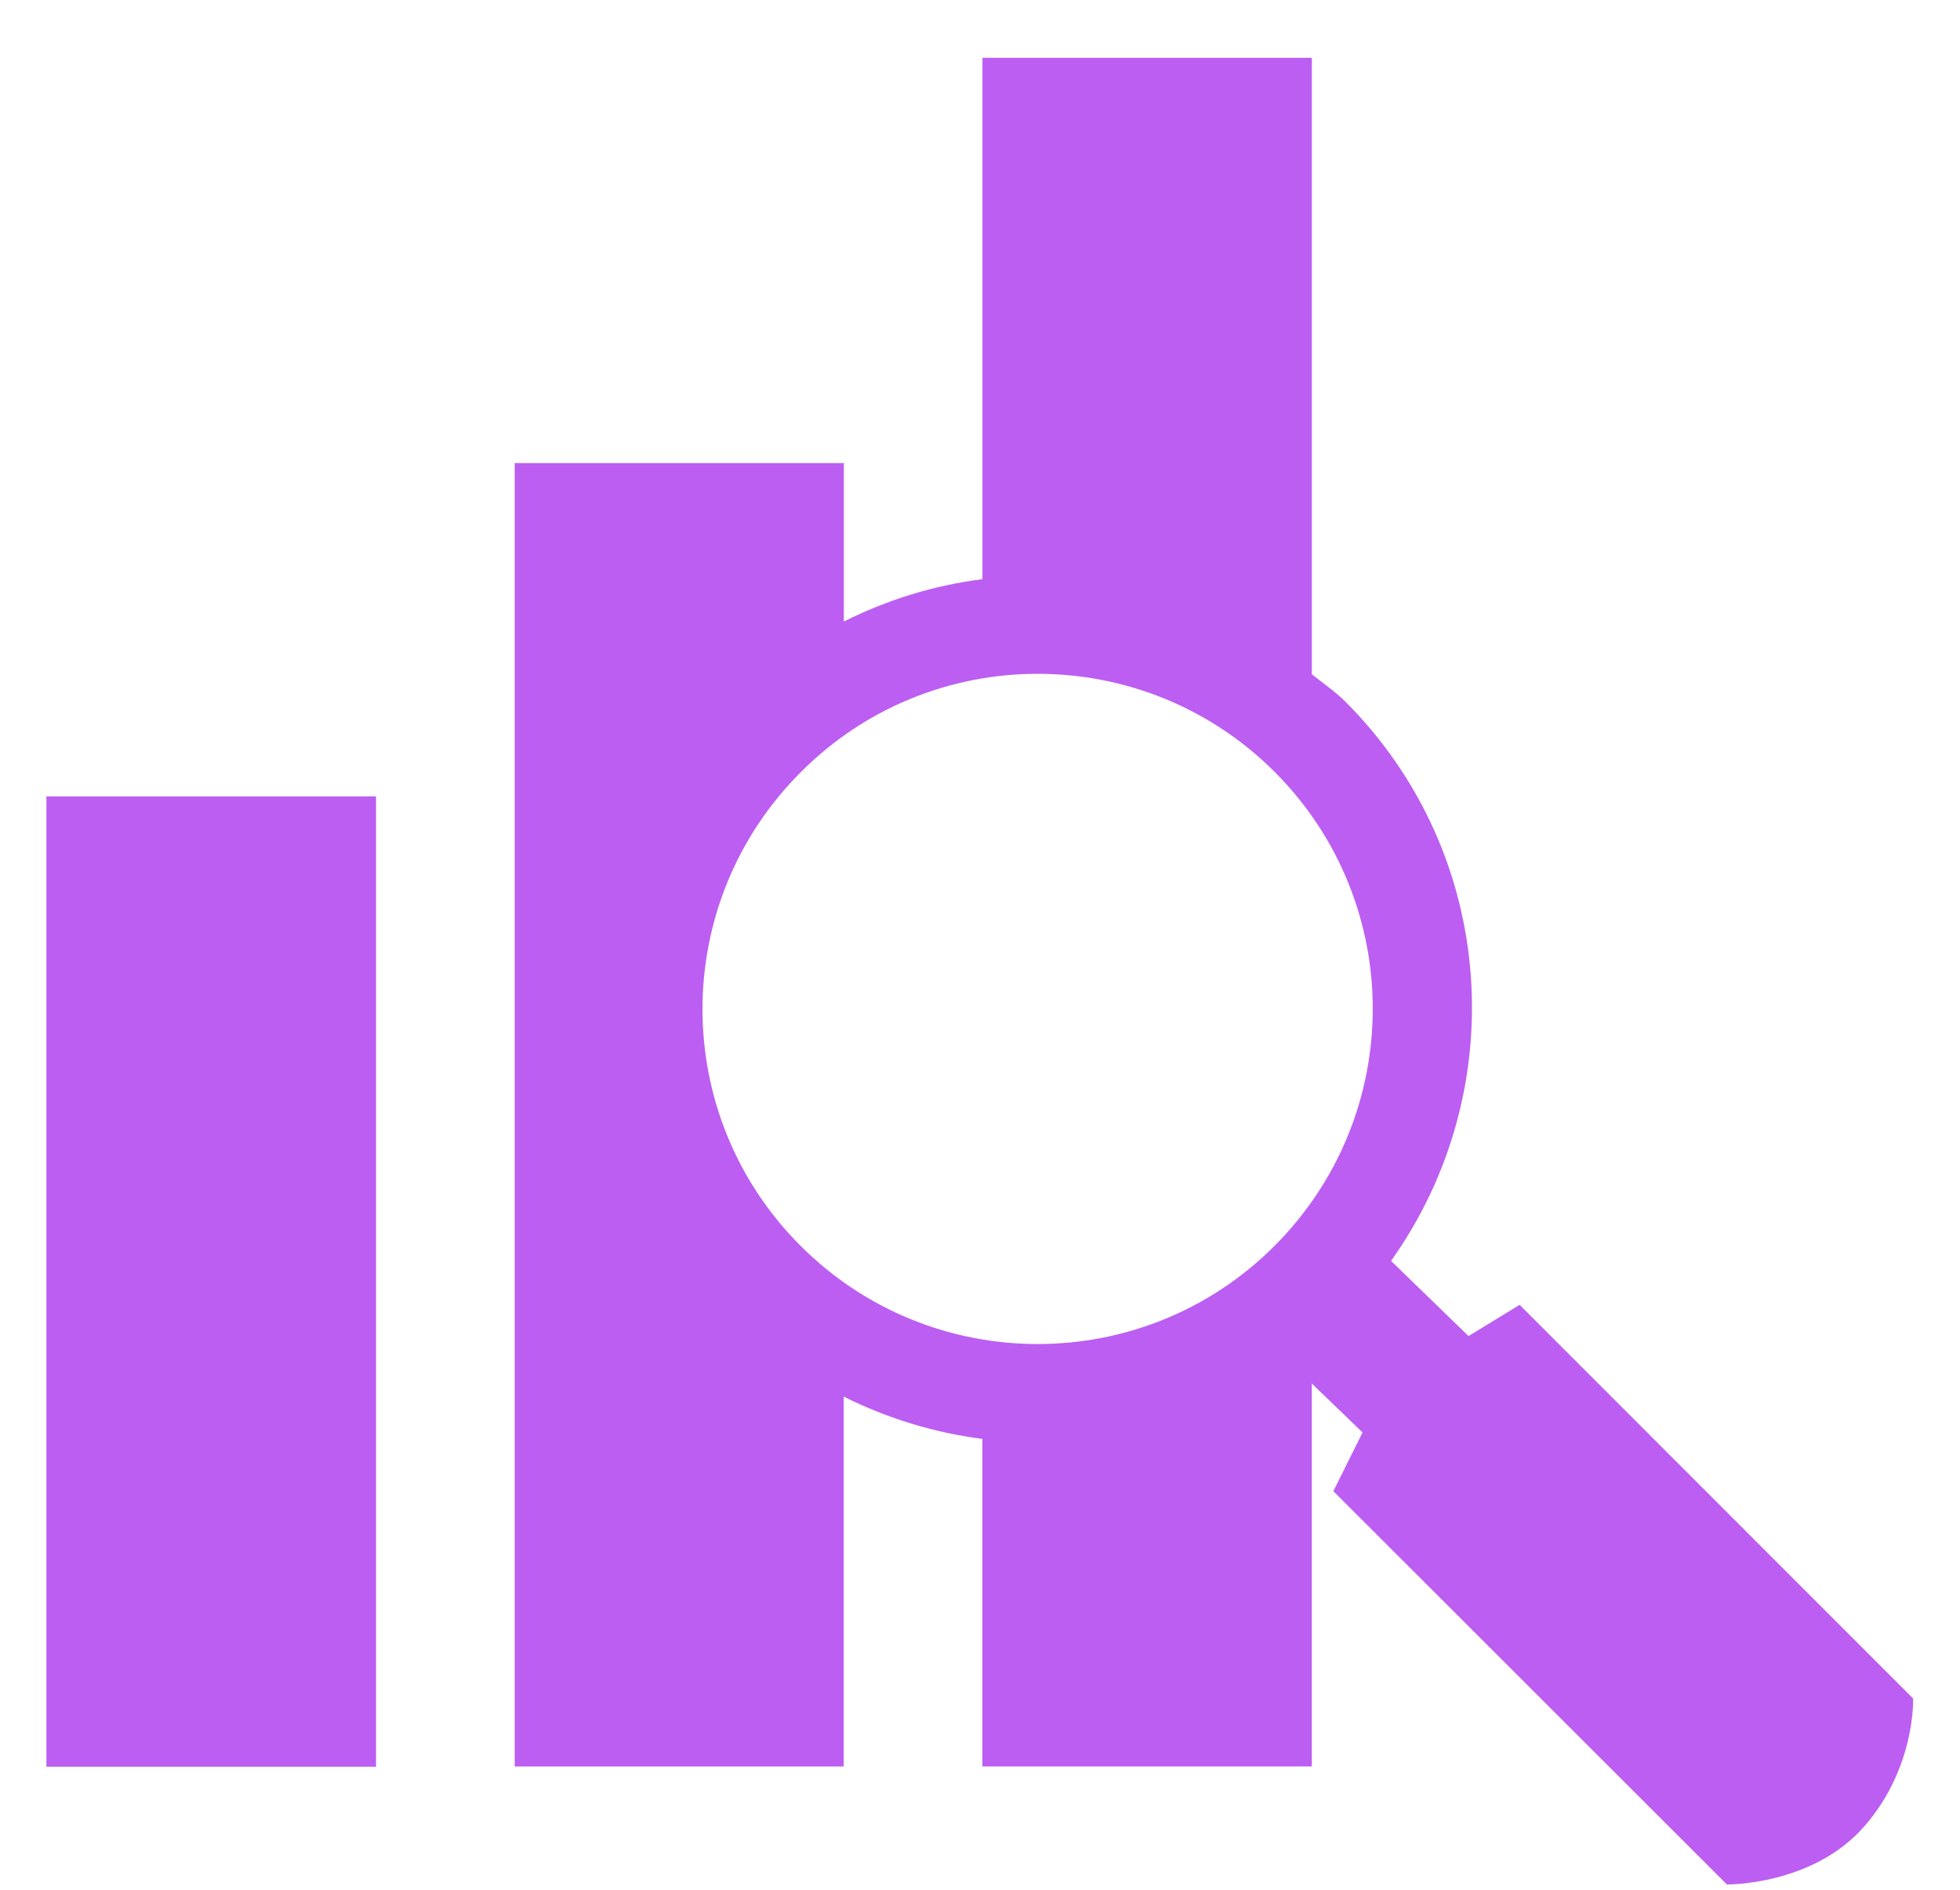
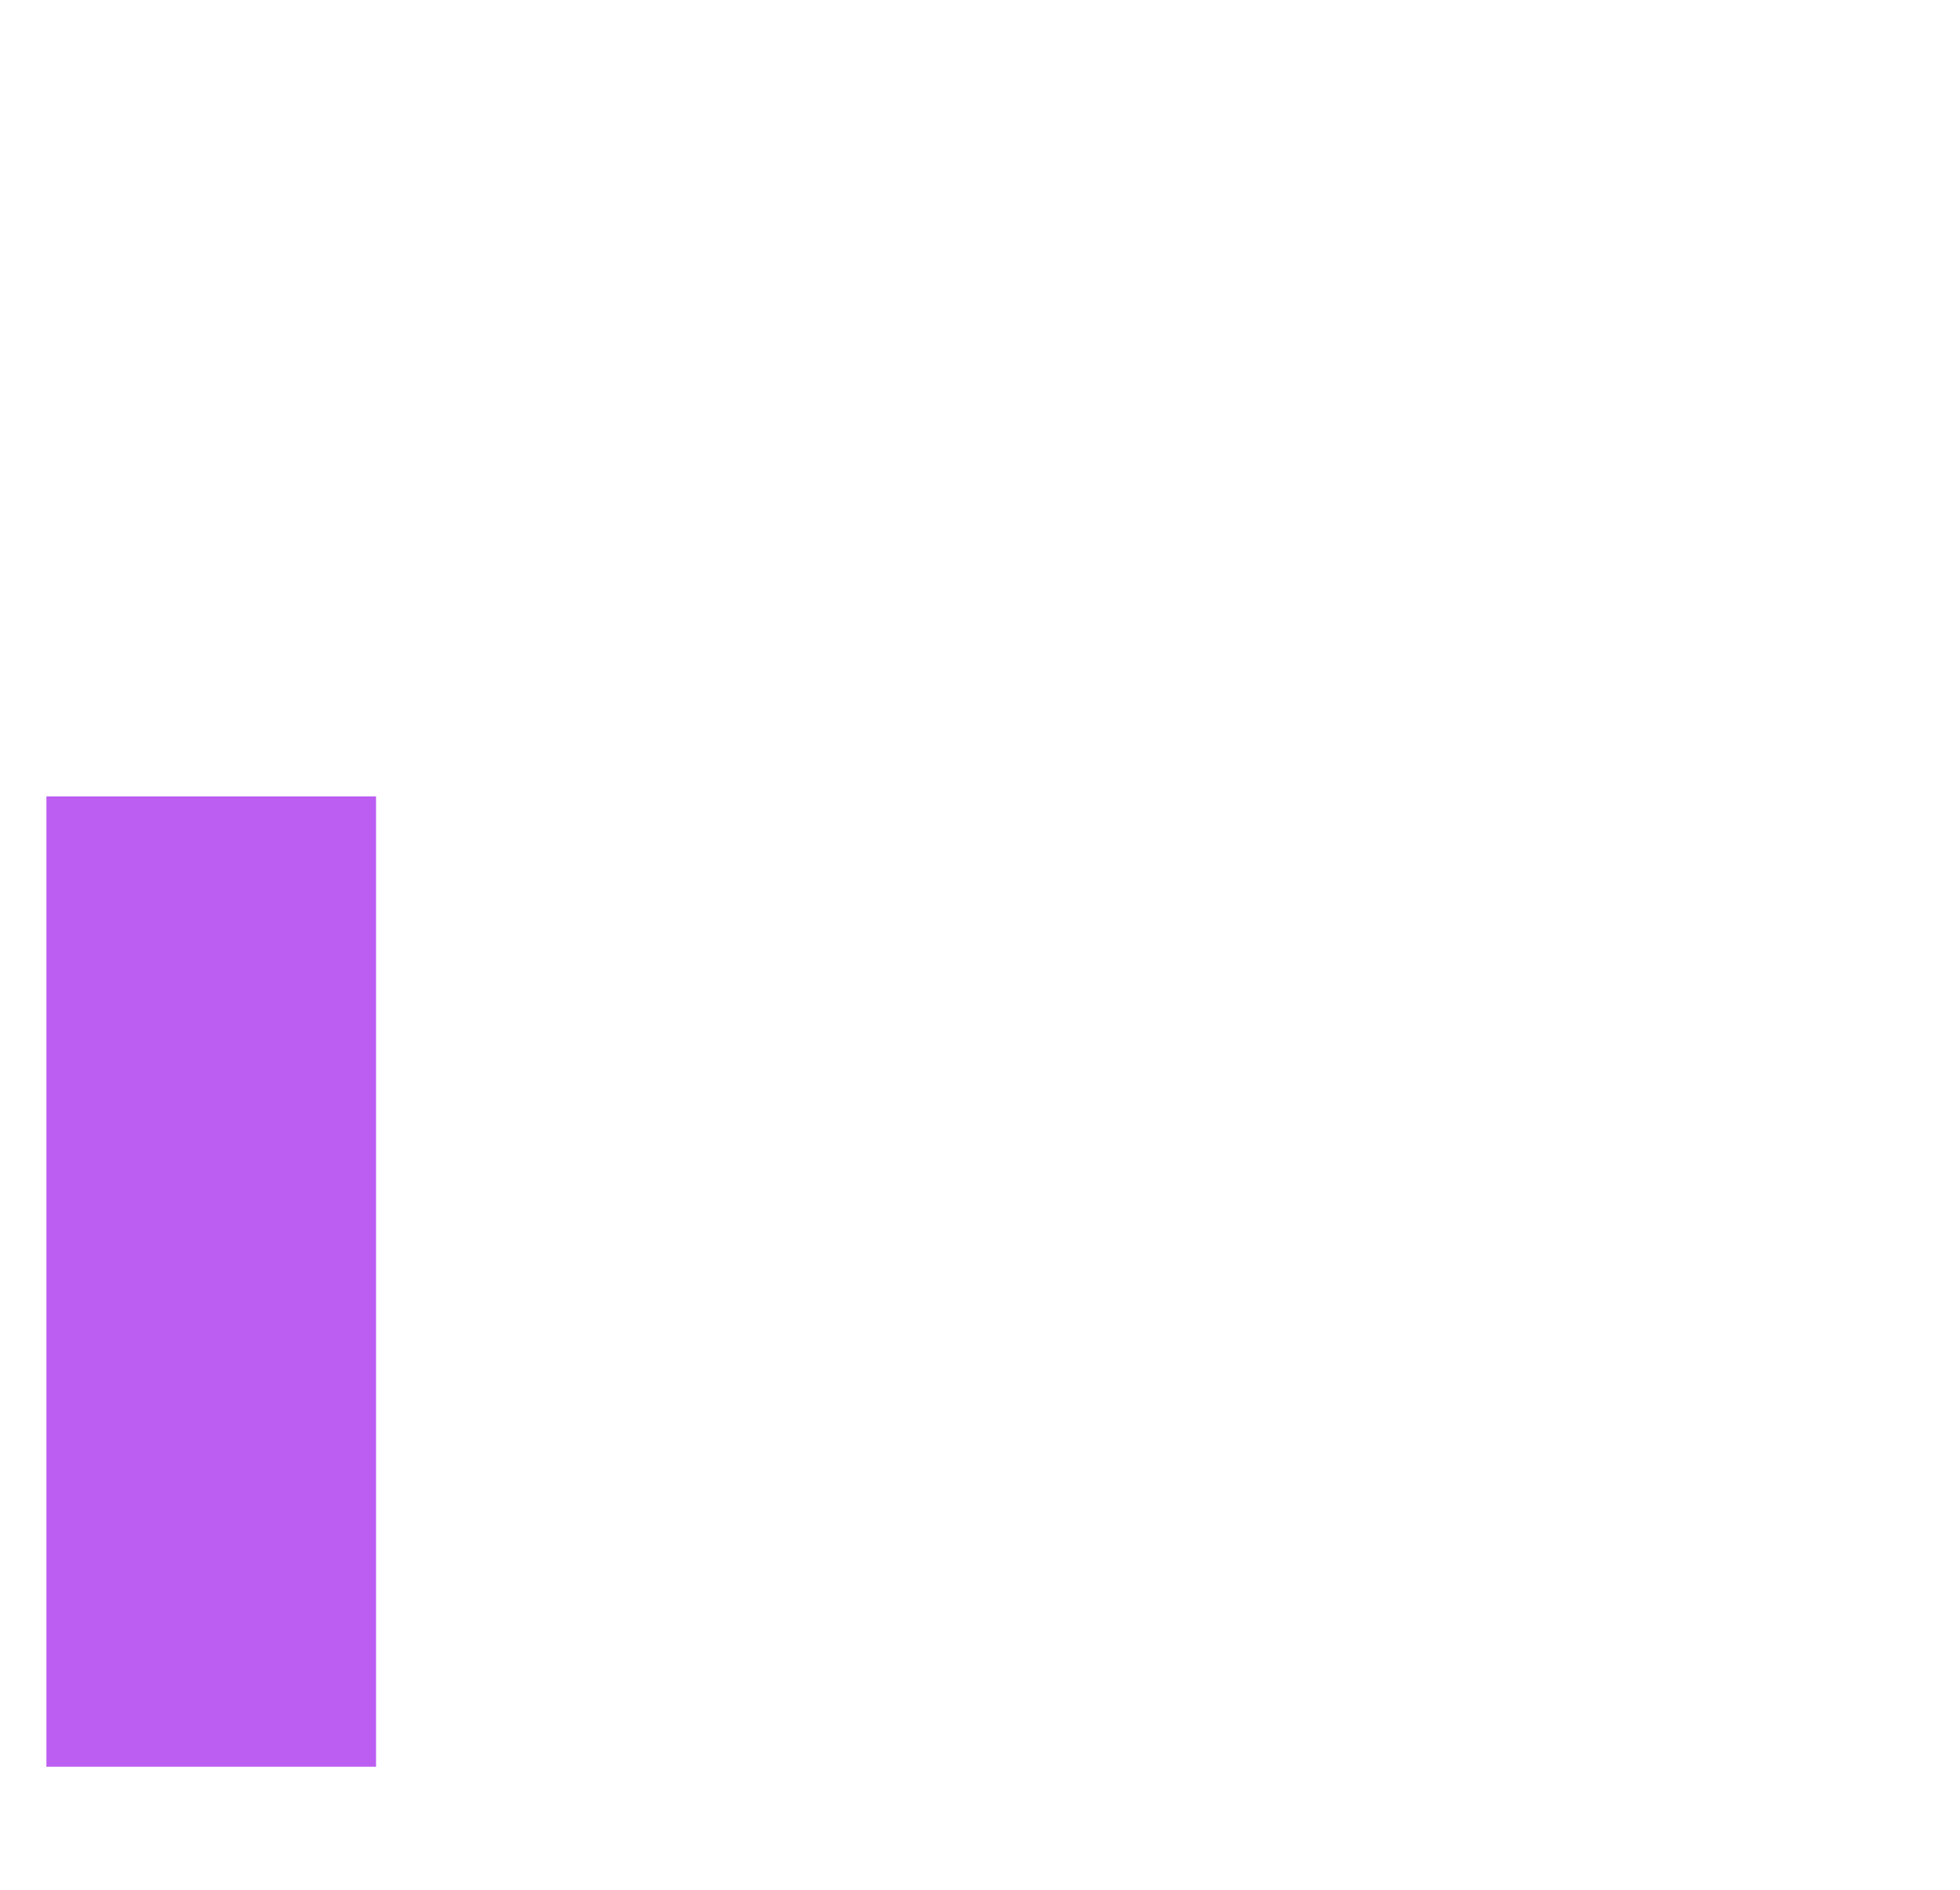
<svg xmlns="http://www.w3.org/2000/svg" width="28" height="27" viewBox="0 0 28 27" fill="none">
  <path d="M5.372 11.379L0.663 11.379L0.663 25.242H5.372L5.372 11.379Z" fill="#BC5EF2" />
-   <path d="M27.33 24.267L21.709 18.643L20.979 19.089L19.872 18.015C21.602 15.587 21.396 12.202 19.219 10.024C19.07 9.876 18.901 9.763 18.741 9.634V0.826L14.035 0.826L14.035 8.275C13.35 8.362 12.685 8.564 12.055 8.88V6.616L7.353 6.616L7.353 25.239H12.053L12.053 19.954C12.684 20.268 13.35 20.471 14.034 20.558L14.034 25.238L18.74 25.238V19.767L19.465 20.466L19.048 21.305L24.67 26.924C24.67 26.924 25.892 26.94 26.629 26.098C27.369 25.256 27.33 24.267 27.33 24.267ZM11.442 11.03C13.304 9.16 16.34 9.159 18.21 11.029C20.078 12.9 20.079 15.927 18.206 17.802C16.34 19.669 13.308 19.671 11.437 17.8C9.567 15.932 9.568 12.9 11.442 11.03Z" fill="#BC5EF2" />
</svg>